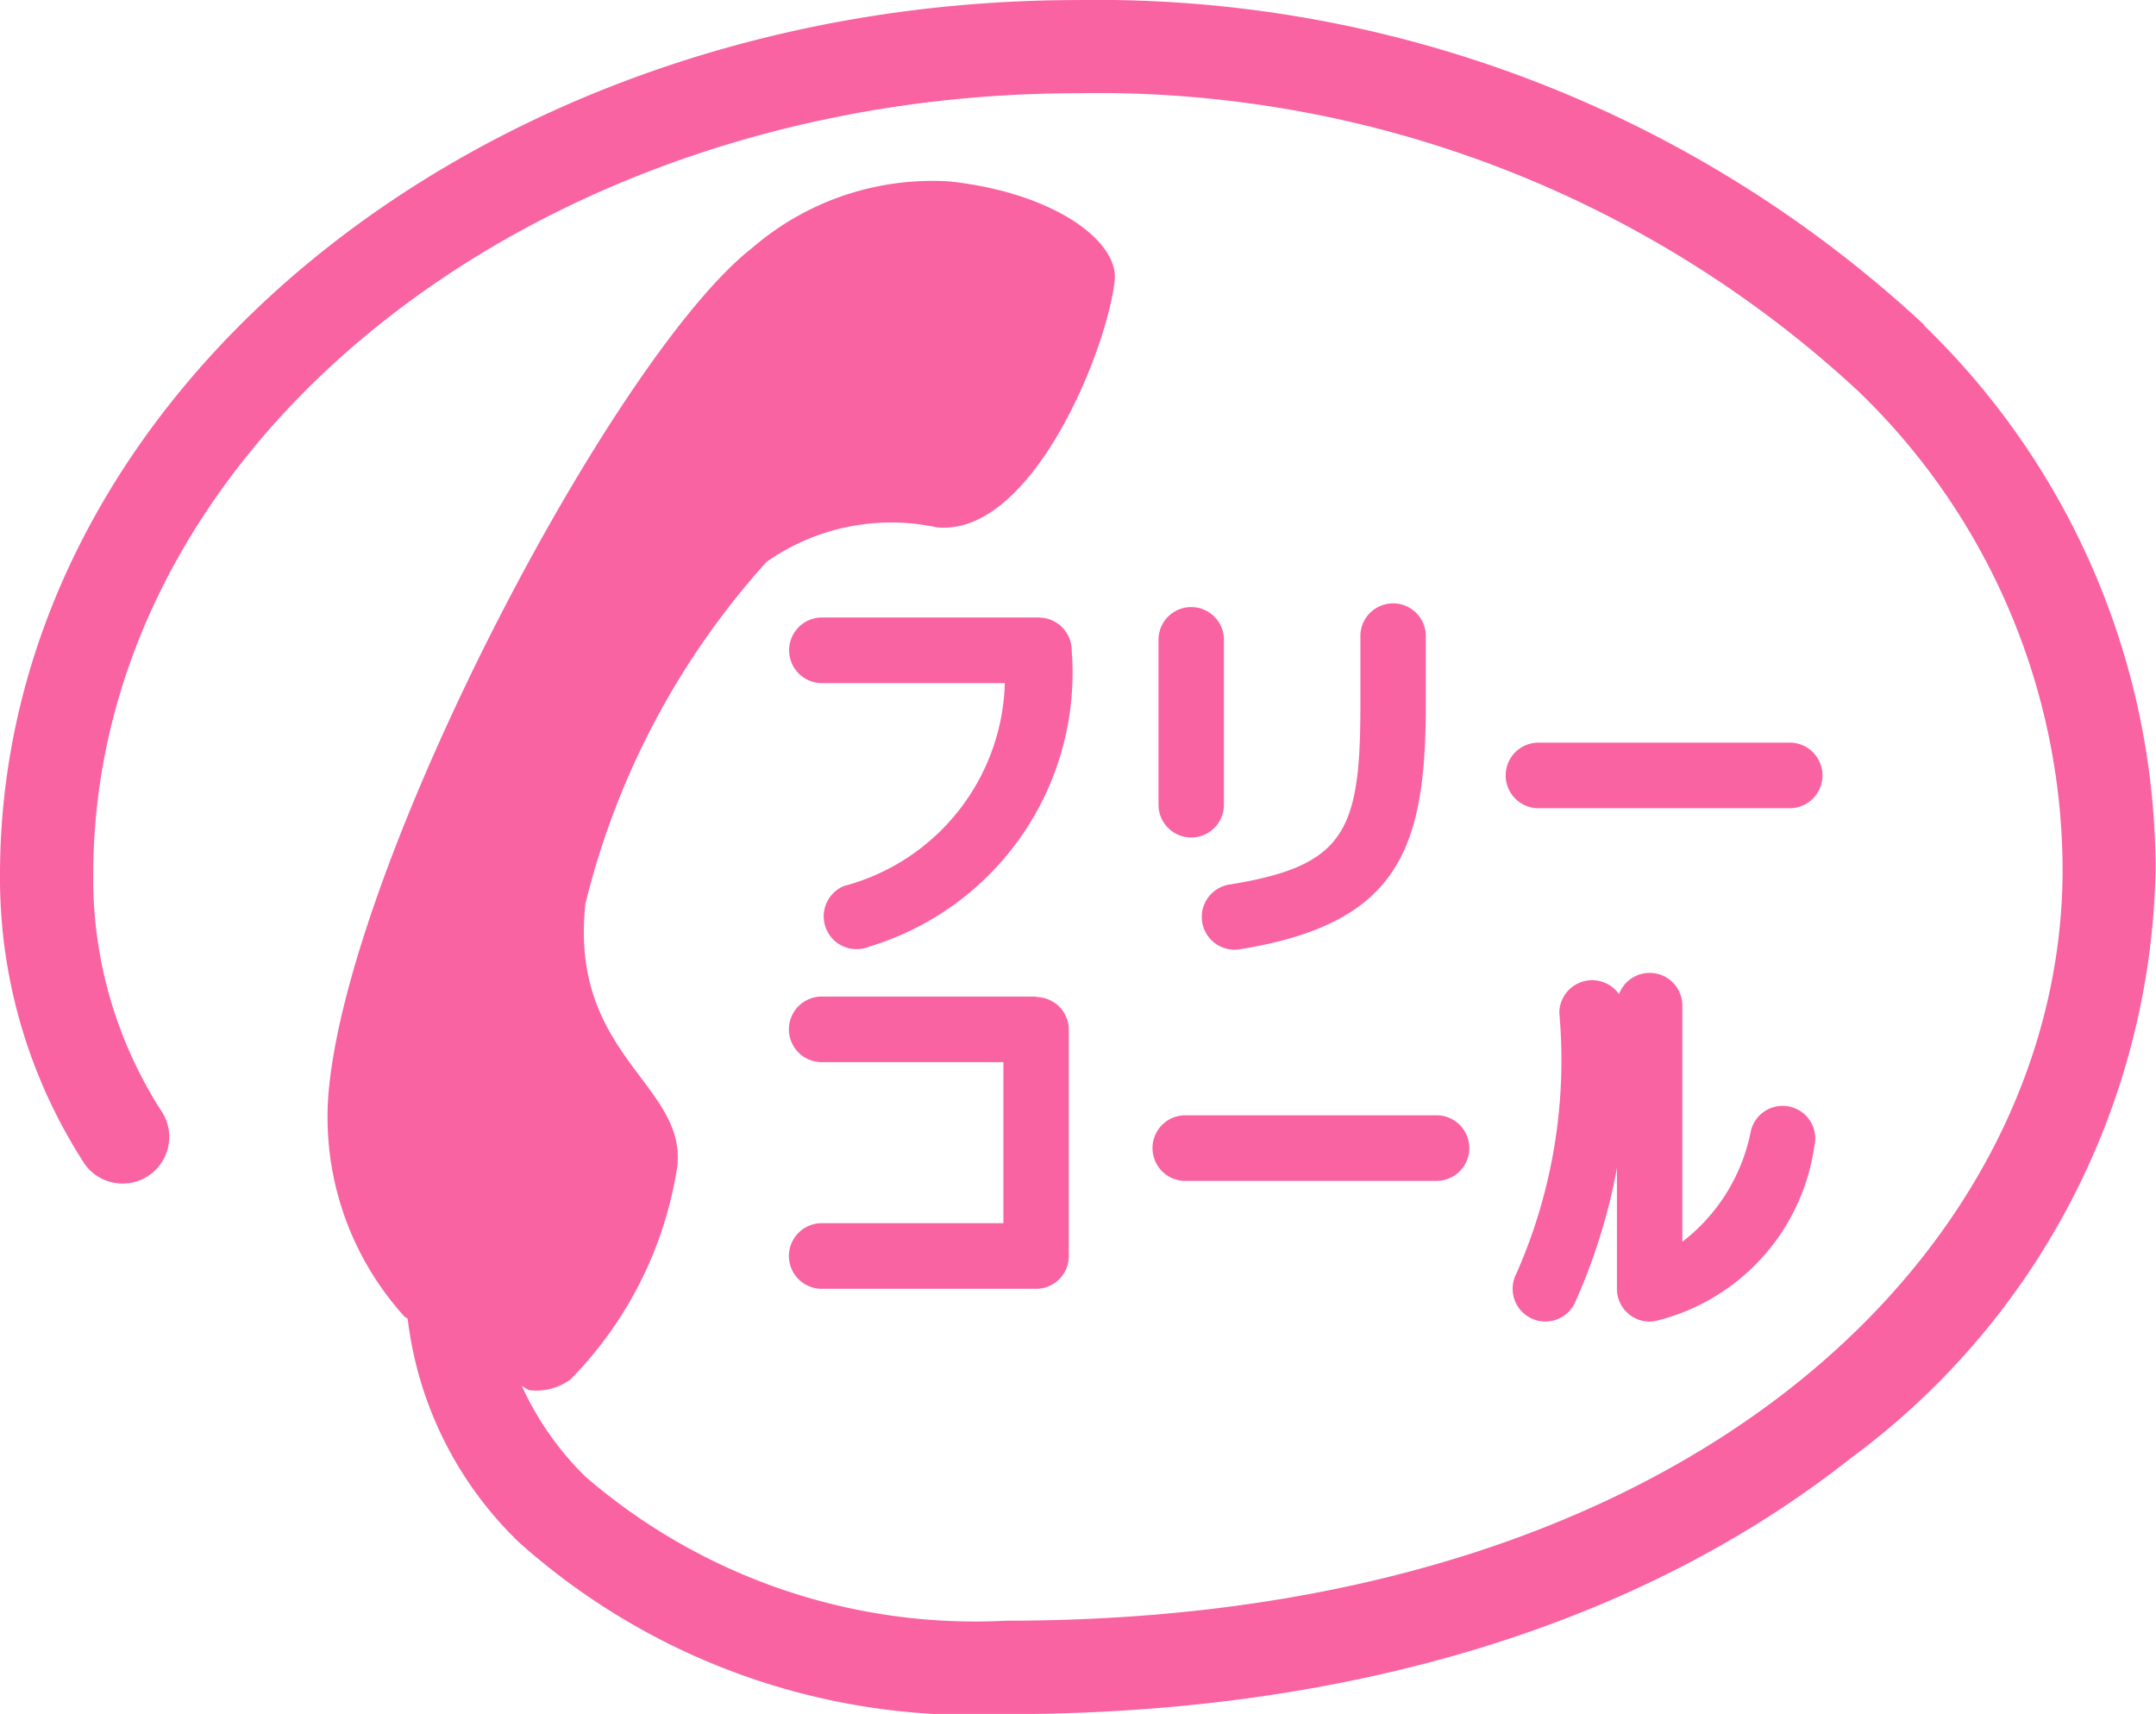
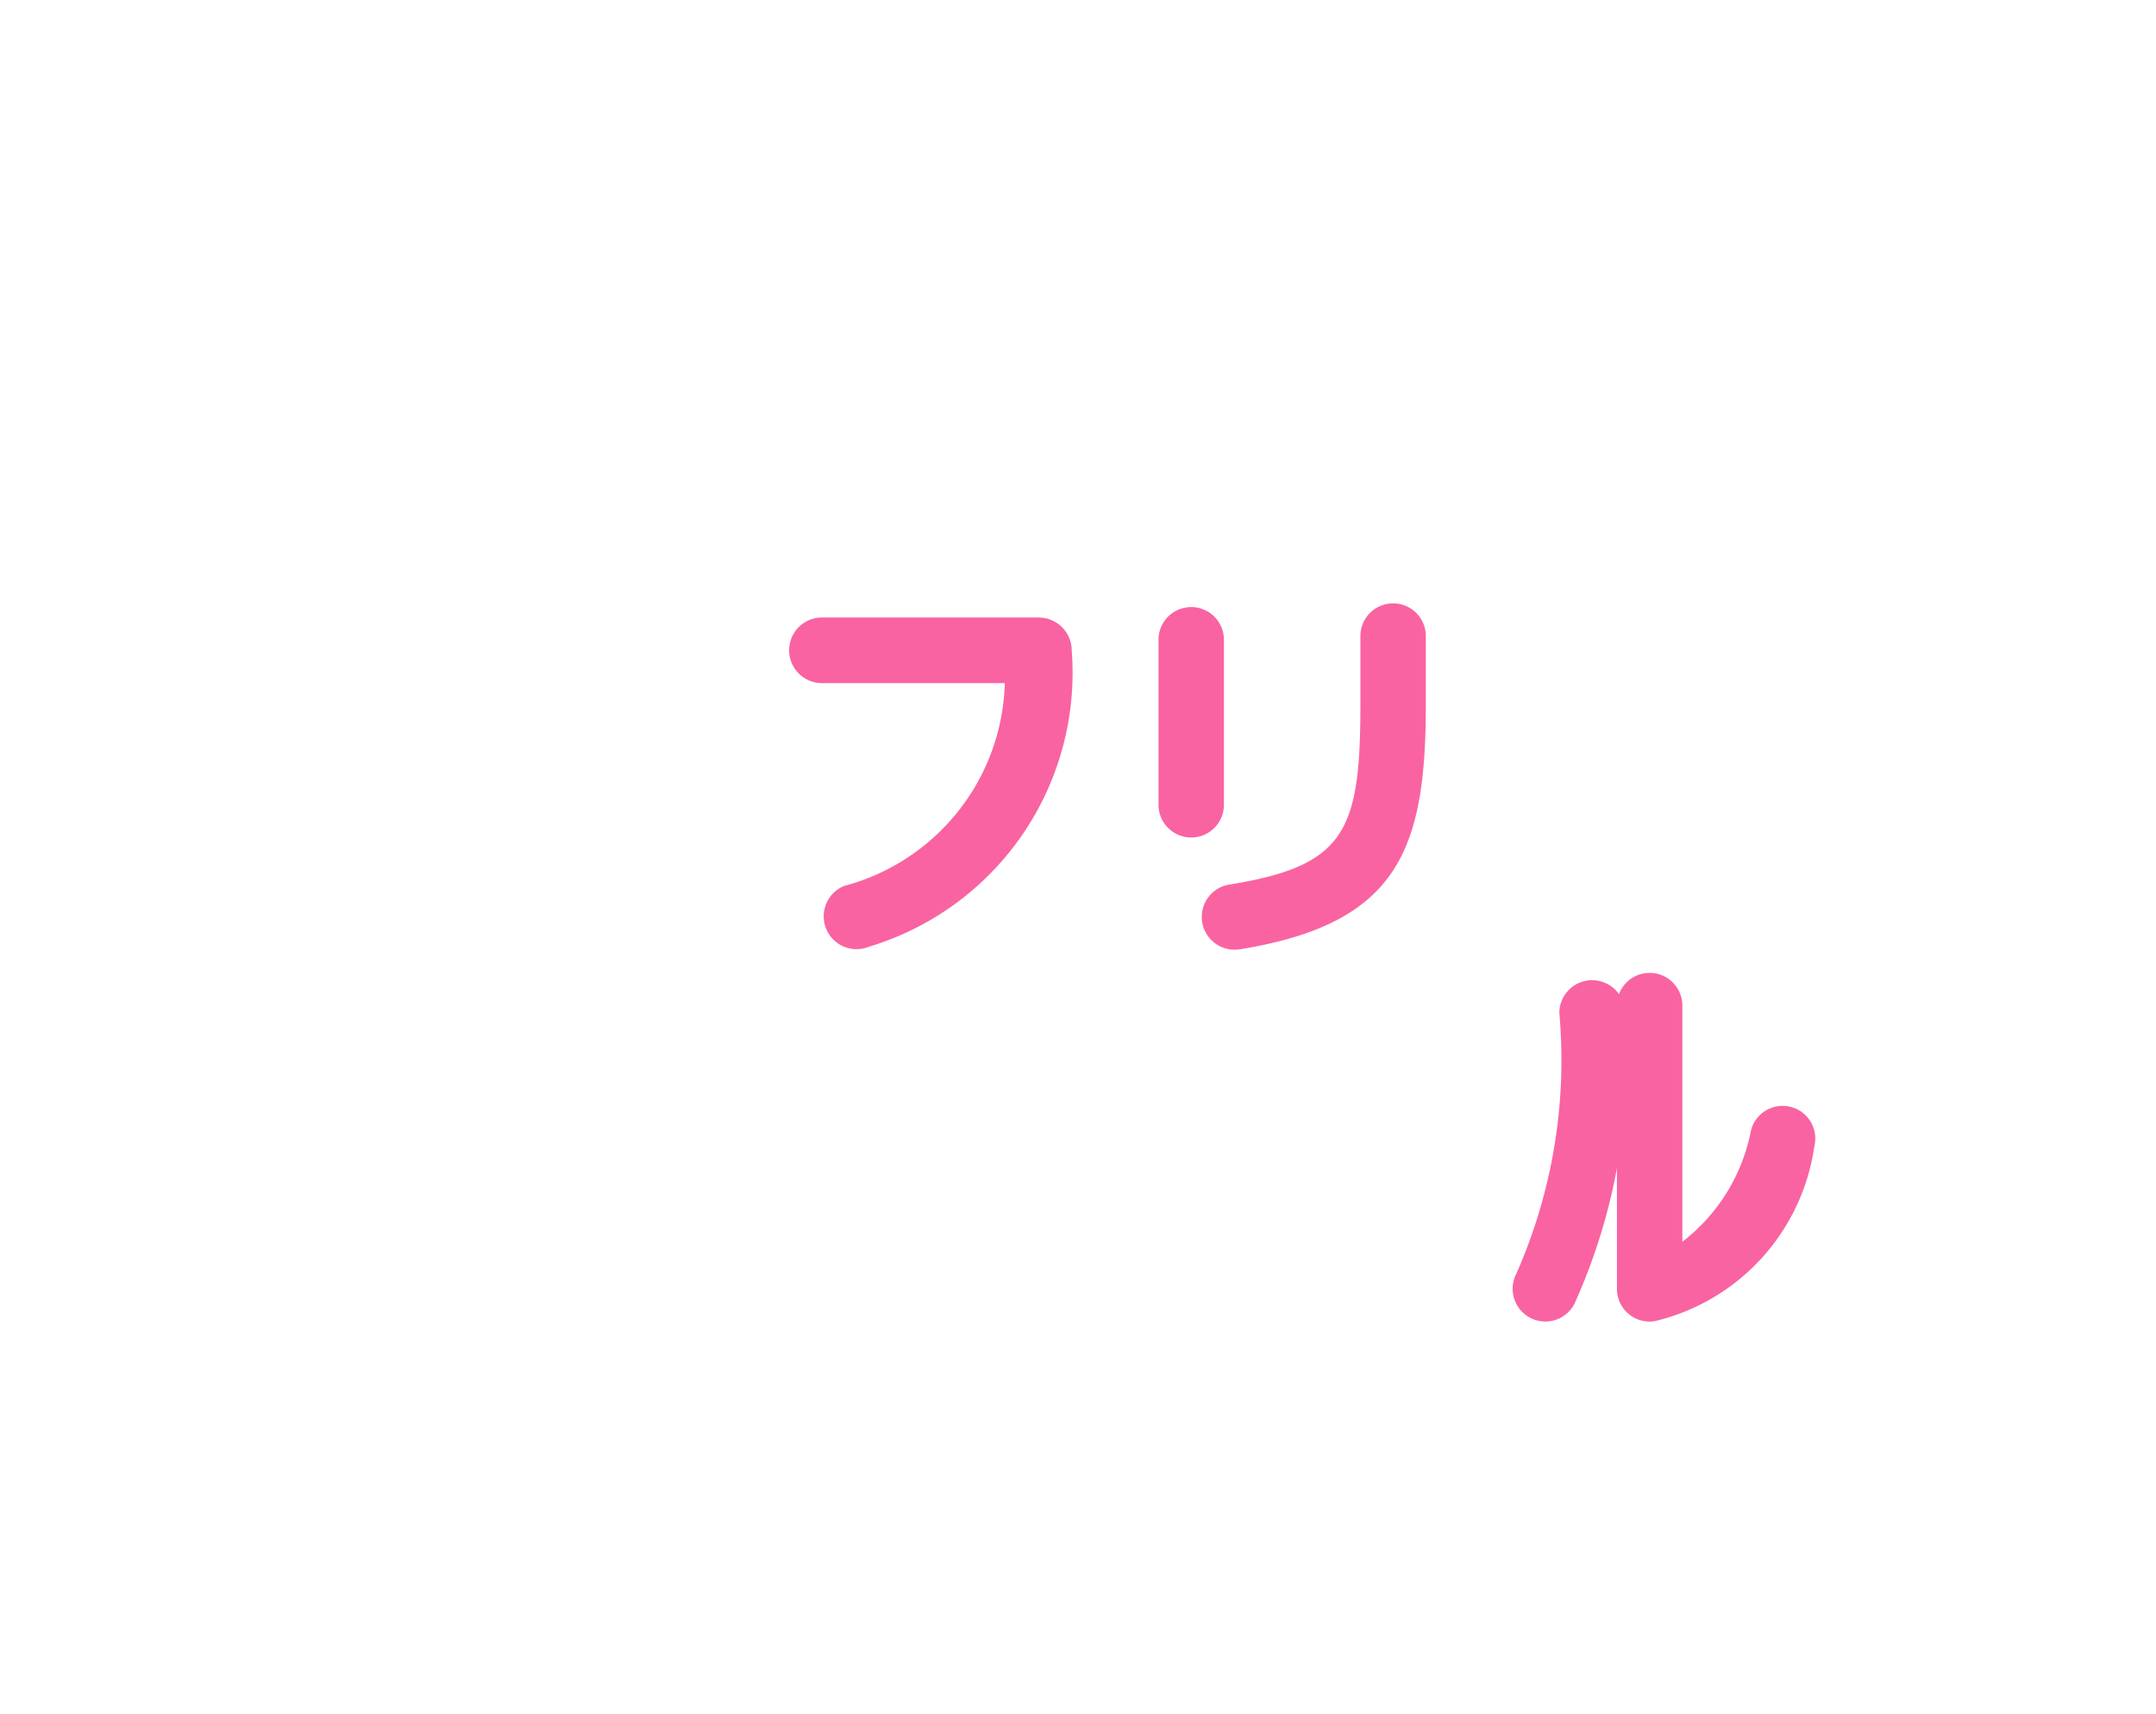
<svg xmlns="http://www.w3.org/2000/svg" width="31.44" height="25" viewBox="0 0 31.44 25">
  <g id="グループ_3878" data-name="グループ 3878" transform="translate(-341.73 -222.699)">
-     <path id="パス_202" data-name="パス 202" d="M432.538,267.837H436.2a.478.478,0,1,0,0-.957h-3.663a.478.478,0,1,0,0,.957Z" transform="translate(-68.372 -33.349)" fill="#f963a1" />
-     <path id="パス_203" data-name="パス 203" d="M411.348,290h3.663a.478.478,0,0,0,0-.957h-3.663a.478.478,0,0,0,0,.957Z" transform="translate(-52.333 -50.076)" fill="#f963a1" />
    <path id="パス_204" data-name="パス 204" d="M392.64,259.91h-3.161a.478.478,0,0,0,0,.957h2.667a3.152,3.152,0,0,1-2.344,2.959h0a.478.478,0,0,0,.363.886,4.172,4.172,0,0,0,2.956-4.323.48.48,0,0,0-.478-.478Z" transform="translate(-35.763 -28.204)" fill="#f963a1" />
-     <path id="パス_205" data-name="パス 205" d="M392.6,282.62h-3.125a.478.478,0,1,0,0,.957h2.649v2.349h-2.649a.478.478,0,1,0,0,.957H392.6a.477.477,0,0,0,.478-.478v-3.3a.478.478,0,0,0-.478-.478Z" transform="translate(-35.762 -45.385)" fill="#f963a1" />
    <path id="パス_206" data-name="パス 206" d="M411.554,261.965v-2.407h0a.477.477,0,1,0-.954,0h0v2.407h0a.477.477,0,1,0,.954,0Z" transform="translate(-51.976 -27.527)" fill="#f963a1" />
    <path id="パス_207" data-name="パス 207" d="M414.162,264.126c2.294-.376,2.7-1.448,2.7-3.561v-1.006h0a.477.477,0,1,0-.954,0h0v1.006c0,1.842-.223,2.344-1.9,2.617h0a.478.478,0,1,0,.155.943Z" transform="translate(-54.34 -27.582)" fill="#f963a1" />
    <path id="パス_208" data-name="パス 208" d="M432.469,282.278a7.708,7.708,0,0,1-.628,3.805h0a.477.477,0,1,0,.849.436h0a8.636,8.636,0,0,0,.736-4.241h0a.478.478,0,0,0-.957,0Z" transform="translate(-68 -44.803)" fill="#f963a1" />
    <path id="パス_209" data-name="パス 209" d="M442.261,283.335a.476.476,0,0,0-.578.347h0a2.686,2.686,0,0,1-1,1.621v-3.445a.477.477,0,1,0-.954,0h0v4.131a.477.477,0,0,0,.547.473,3.066,3.066,0,0,0,2.331-2.549A.476.476,0,0,0,442.261,283.335Z" transform="translate(-74.42 -44.491)" fill="#f963a1" />
-     <path id="パス_210" data-name="パス 210" d="M369.793,227.441a17.7,17.7,0,0,0-12.344-4.741c-8.669,0-15.719,5.725-15.719,12.759a7.654,7.654,0,0,0,1.239,4.225.68.68,0,0,0,1.121-.769,6.252,6.252,0,0,1-1-3.456c0-6.285,6.442-11.4,14.359-11.4a16.3,16.3,0,0,1,11.38,4.346,9.72,9.72,0,0,1,2.979,6.976c0,5.444-5.29,10.958-15.4,10.958a8.7,8.7,0,0,1-6.14-2.1,4.418,4.418,0,0,1-.929-1.325l.1.061a.836.836,0,0,0,.612-.157,5.651,5.651,0,0,0,1.556-3.107c.133-1.2-1.58-1.615-1.34-3.83a11.54,11.54,0,0,1,2.64-4.985,3.159,3.159,0,0,1,2.478-.506c1.381.15,2.487-2.569,2.6-3.6.061-.568-.873-1.278-2.411-1.445a4.022,4.022,0,0,0-2.876.971c-1.984,1.551-5.789,8.743-6.165,12.2a4.326,4.326,0,0,0,1.1,3.392l.042.025a5.409,5.409,0,0,0,1.63,3.269,9.908,9.908,0,0,0,7.1,2.5c4.972,0,9.23-1.293,12.317-3.736a10.916,10.916,0,0,0,4.442-8.581,11.058,11.058,0,0,0-3.375-7.937Z" fill="#f963a1" />
  </g>
</svg>